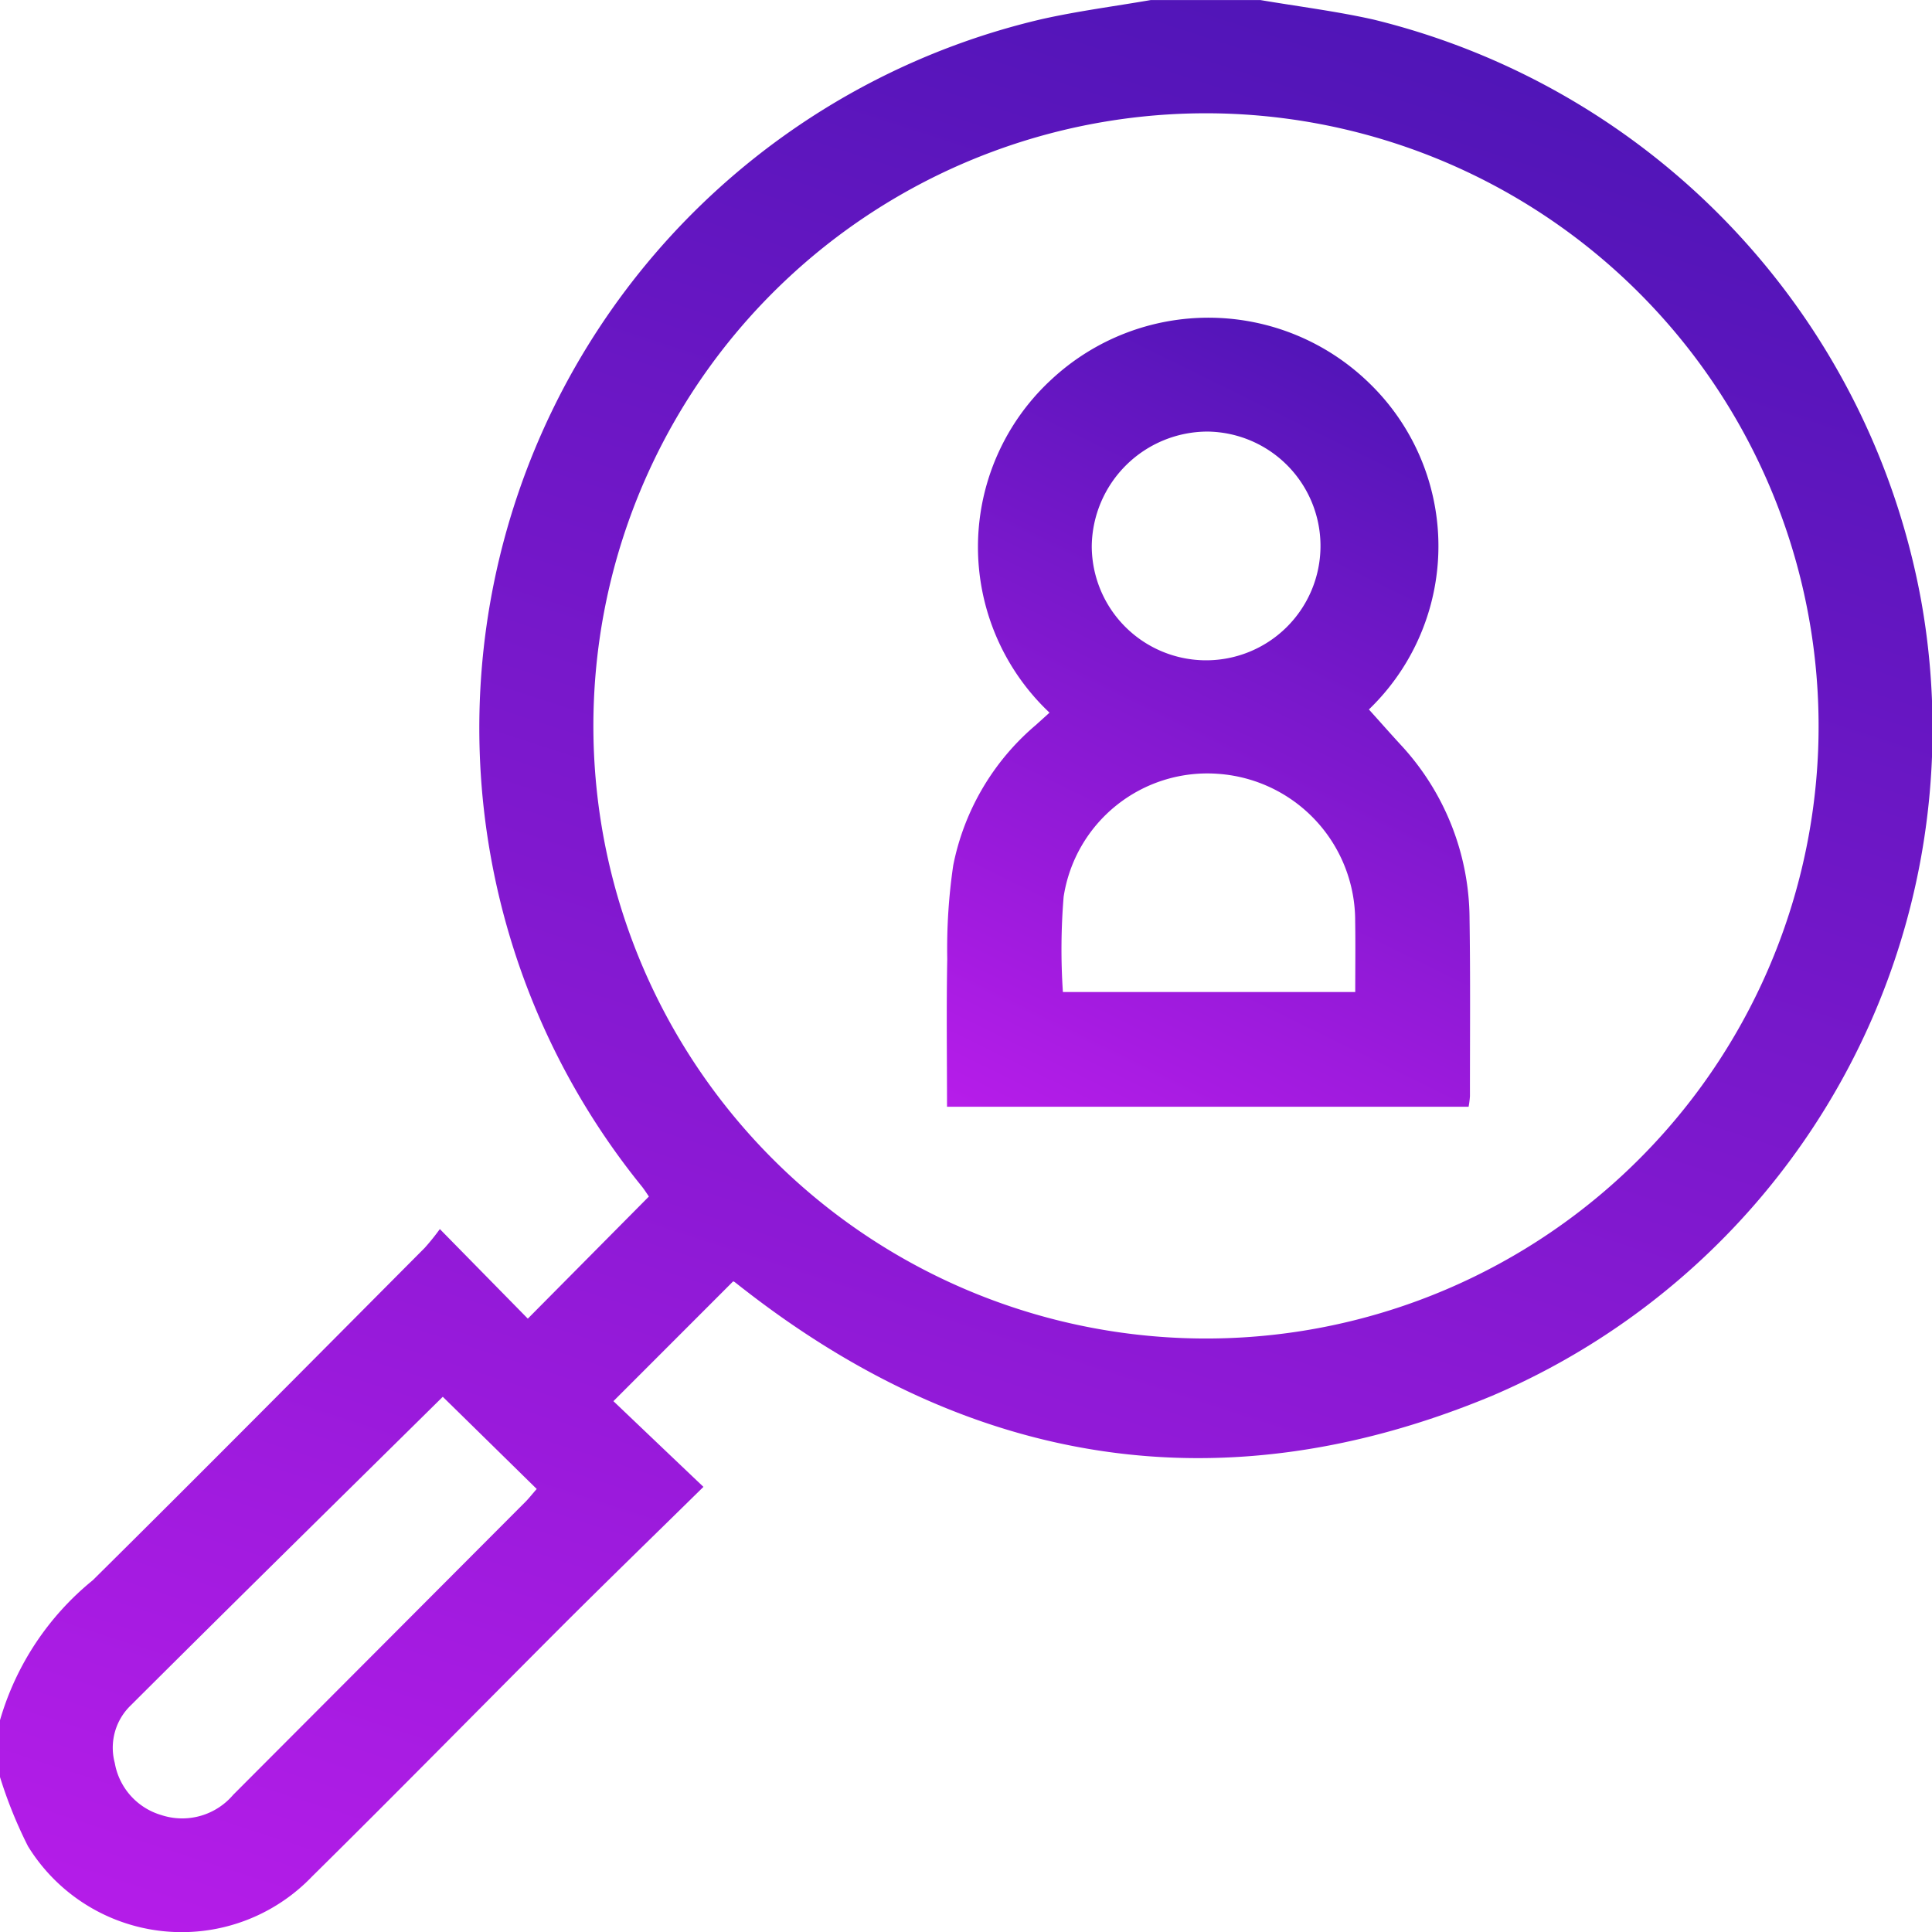
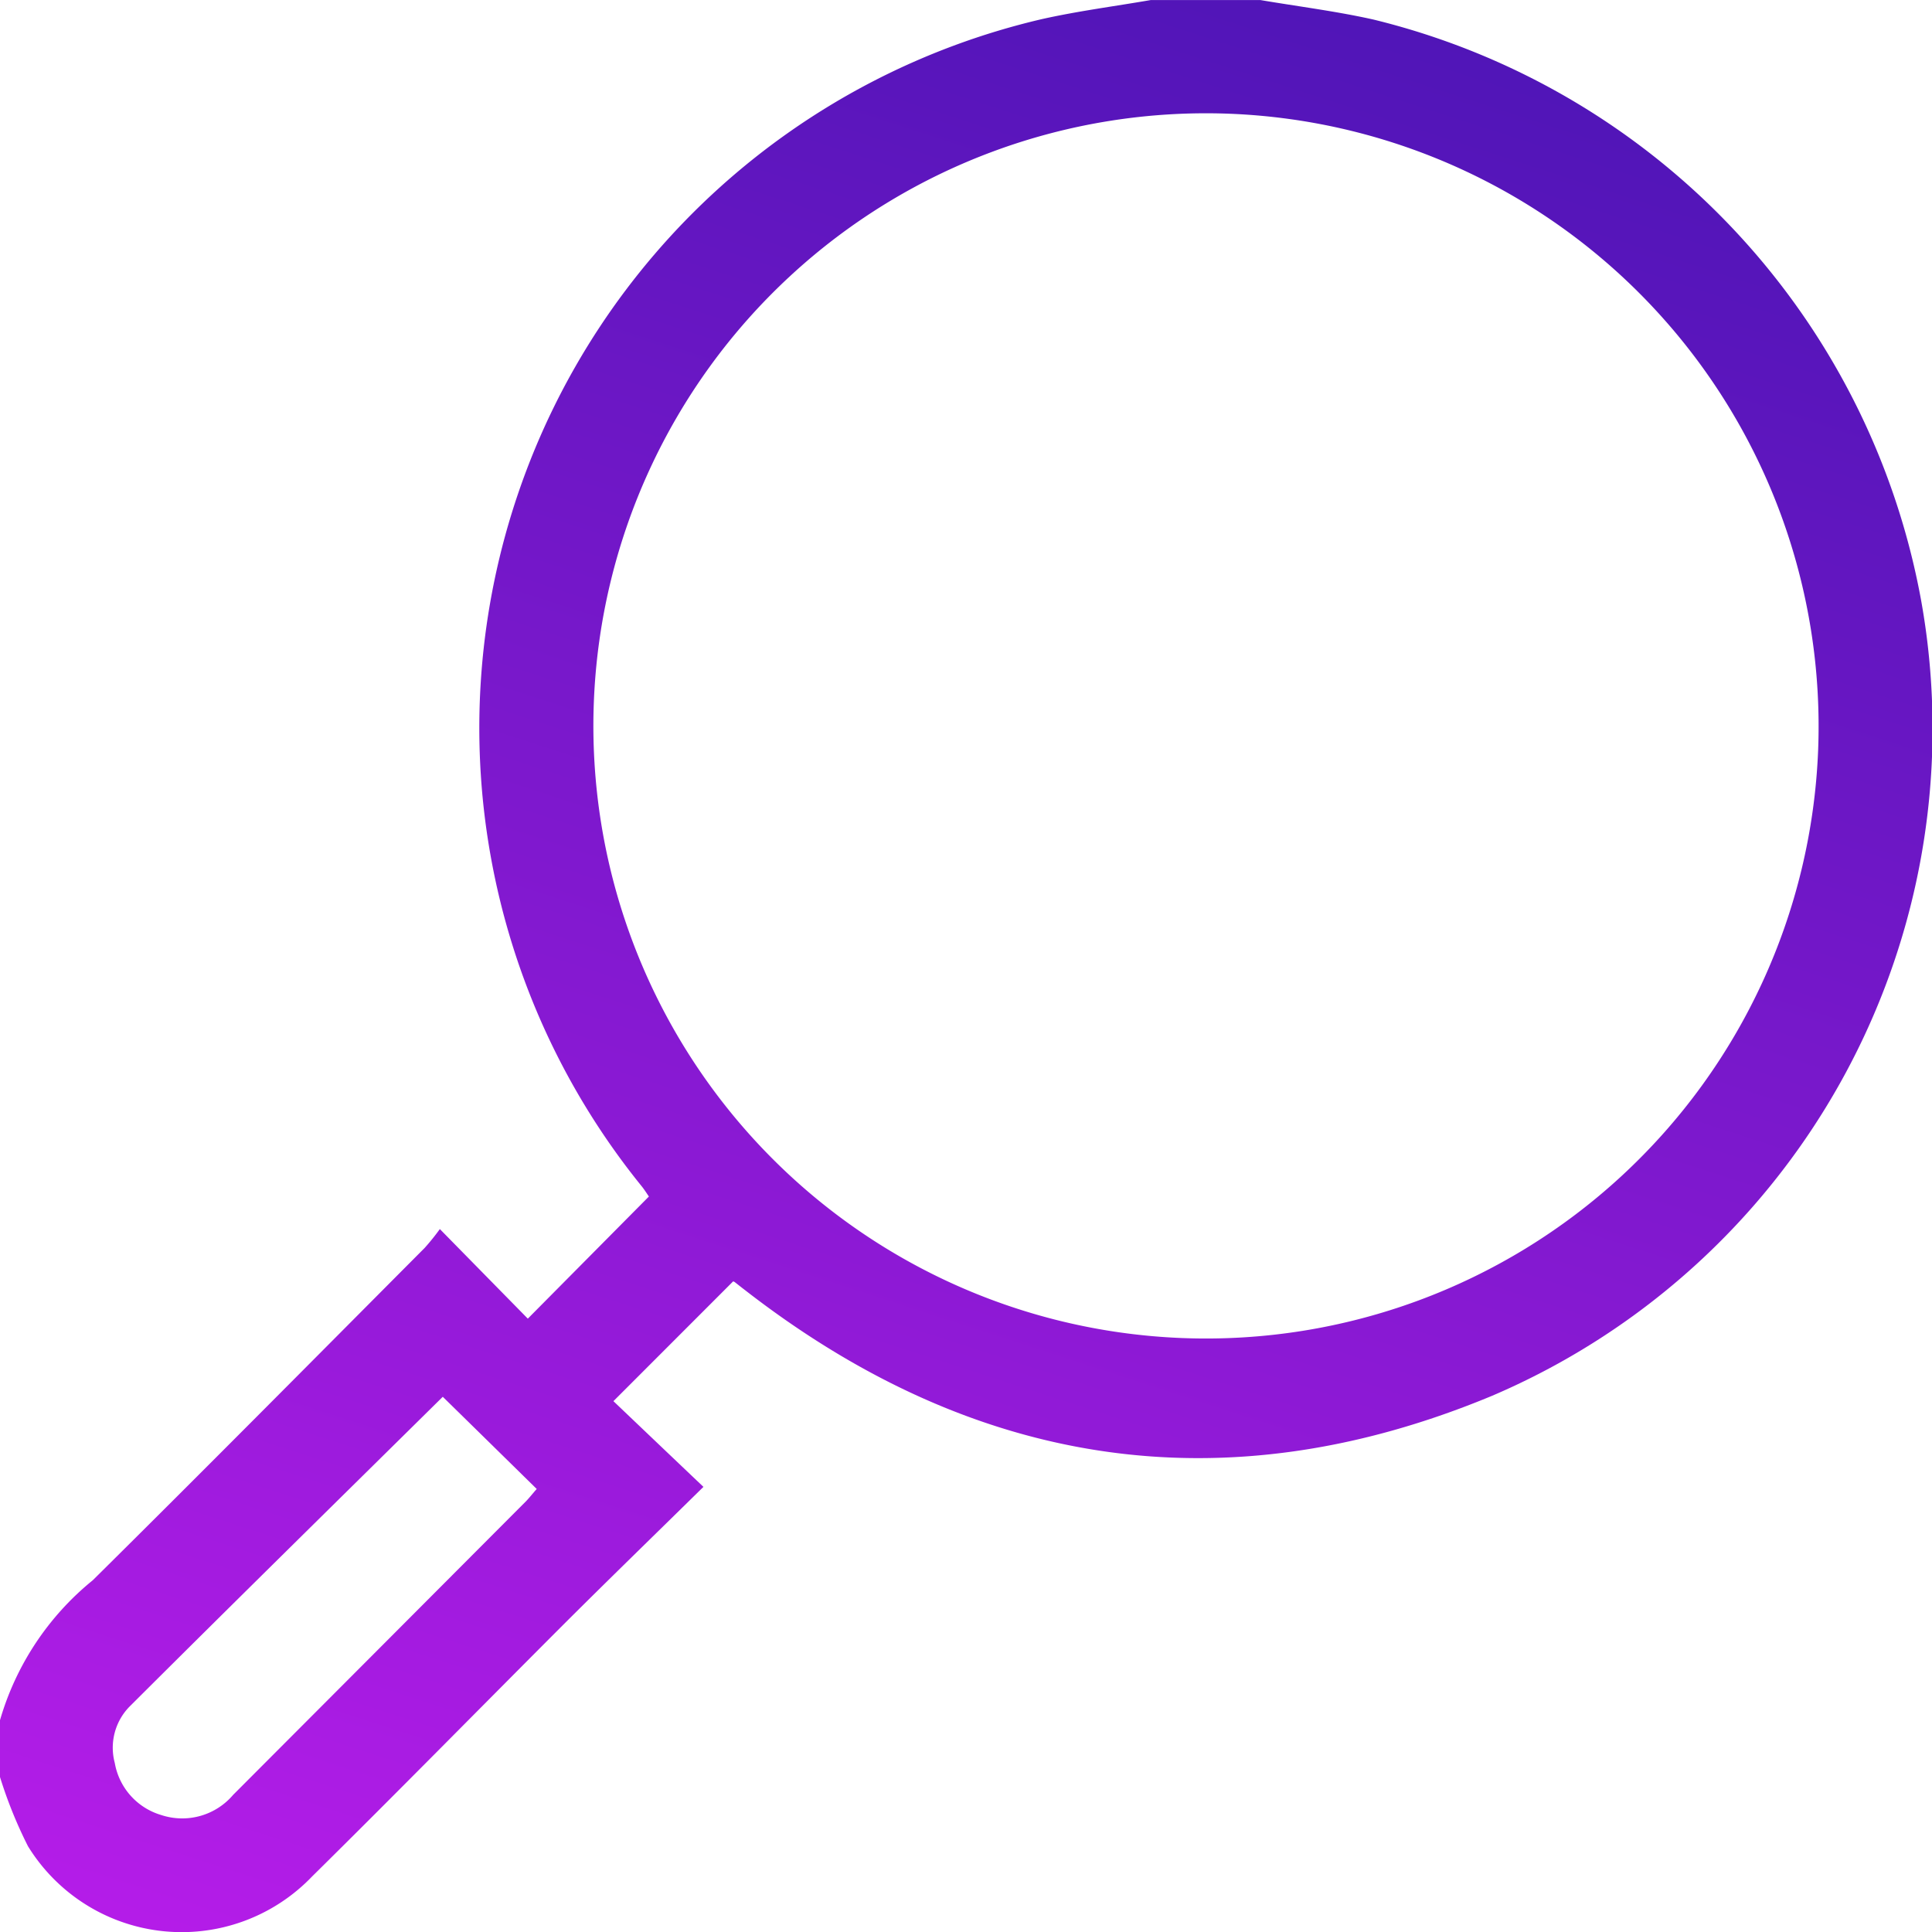
<svg xmlns="http://www.w3.org/2000/svg" width="57.435" height="57.439" viewBox="0 0 57.435 57.439">
  <defs>
    <linearGradient id="linear-gradient" x1="0.533" y1="-0.439" x2="0" y2="1.203" gradientUnits="objectBoundingBox">
      <stop offset="0" stop-color="#2f12a7" />
      <stop offset="1" stop-color="#c81ef2" />
    </linearGradient>
  </defs>
  <g id="Group_22782" data-name="Group 22782" transform="translate(-92.35 -895.53)">
    <path id="Path_22366" data-name="Path 22366" d="M149.462,913.381a21.81,21.81,0,0,0-16.291-17.272c-1.107-.247-2.236-.388-3.355-.578h-3.253c-1.082.187-2.173.328-3.243.568A21.639,21.639,0,0,0,111.43,930.8c.088.111.162.232.211.3l-3.6,3.631-2.615-2.663a6.865,6.865,0,0,1-.451.56c-3.285,3.3-6.559,6.606-9.867,9.88a8.347,8.347,0,0,0-2.759,4.164v1.683a13.262,13.262,0,0,0,.832,2.059,5.366,5.366,0,0,0,8.447.9c2.513-2.48,4.986-5,7.484-7.5,1.335-1.332,2.688-2.645,4.15-4.082-.959-.911-1.845-1.756-2.676-2.548,1.2-1.2,2.371-2.372,3.556-3.558-.012-.006.027,0,.055.022.1.078.205.162.309.241,6.8,5.279,14.253,6.442,22.2,3.136A21.567,21.567,0,0,0,149.462,913.381Zm-41.471,26.775q-4.354,4.367-8.71,8.732a1.988,1.988,0,0,1-2.137.6,1.966,1.966,0,0,1-1.382-1.549,1.748,1.748,0,0,1,.433-1.669c3.095-3.087,6.212-6.149,9.318-9.216q1.351,1.324,2.793,2.741C108.2,939.912,108.1,940.042,107.991,940.156ZM146.4,917.83a18.212,18.212,0,1,1-17.5-18.919A18.226,18.226,0,0,1,146.4,917.83Z" transform="translate(0)" fill="url(#linear-gradient)" />
-     <path id="Path_22367" data-name="Path 22367" d="M295.689,976.411a7.646,7.646,0,0,0-2.058-5.187c-.315-.343-.622-.692-.934-1.038a6.738,6.738,0,0,0,0-9.712,6.849,6.849,0,0,0-9.435-.1,6.767,6.767,0,0,0-.06,9.907c-.136.125-.273.247-.409.37a7.337,7.337,0,0,0-2.453,4.169,17.066,17.066,0,0,0-.178,2.786c-.027,1.452-.007,2.906-.007,4.391h15.506a2.682,2.682,0,0,0,.04-.313C295.7,979.924,295.716,978.168,295.689,976.411ZM287.9,961.925a3.4,3.4,0,1,1-3.442,3.4A3.449,3.449,0,0,1,287.9,961.925Zm4.388,16.661H283.6a19.132,19.132,0,0,1,.022-2.832,4.321,4.321,0,0,1,4.58-3.655,4.381,4.381,0,0,1,4.087,4.388C292.3,977.173,292.291,977.86,292.291,978.586Z" transform="translate(-159.652 -53.565)" fill="url(#linear-gradient)" />
  </g>
</svg>